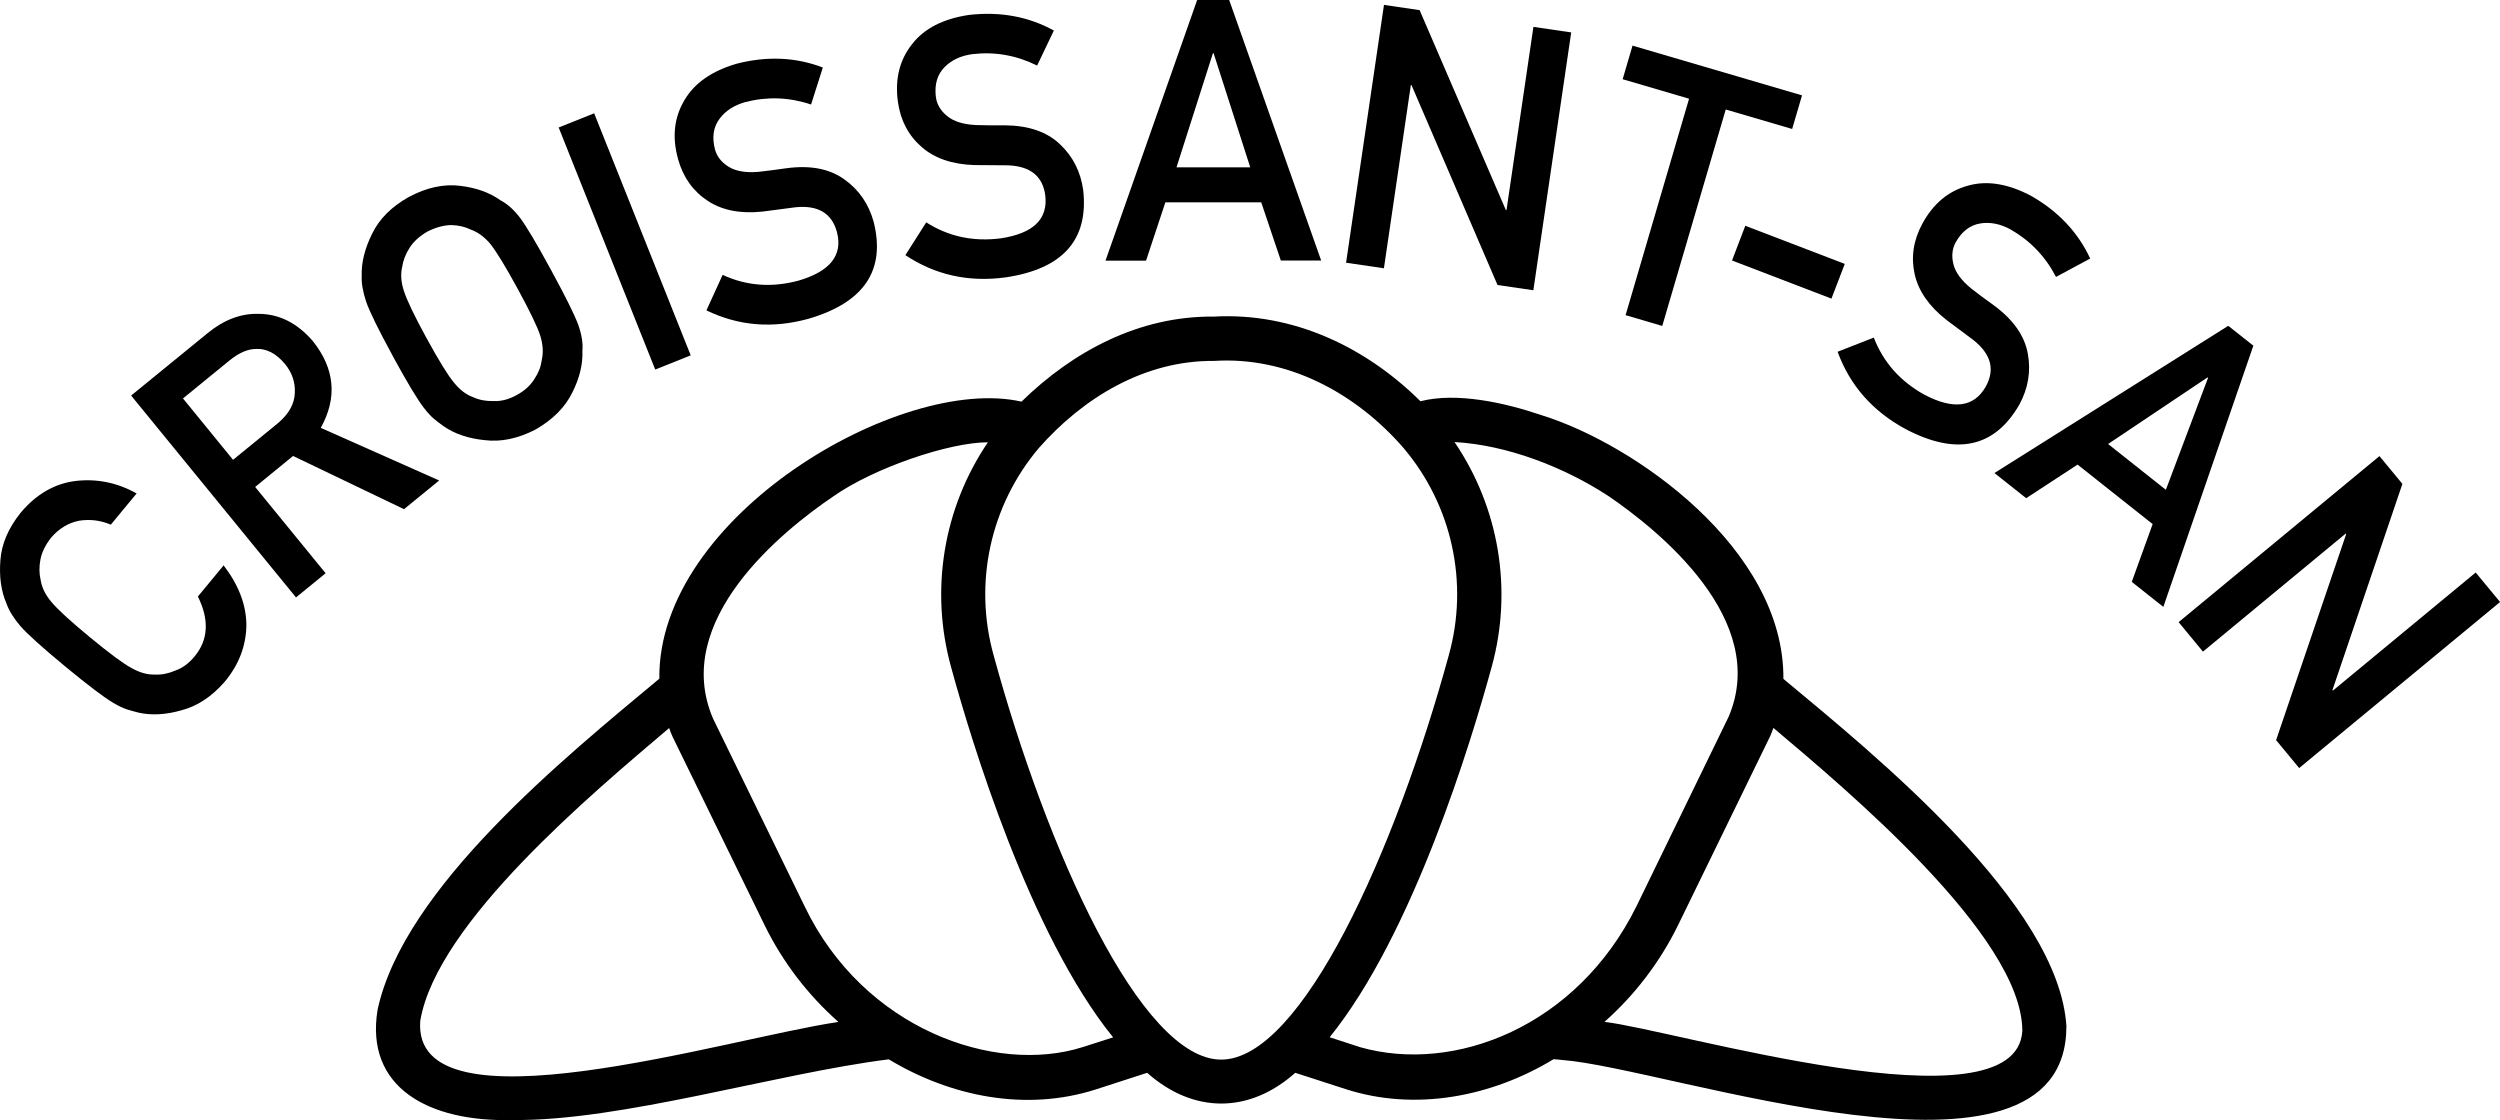
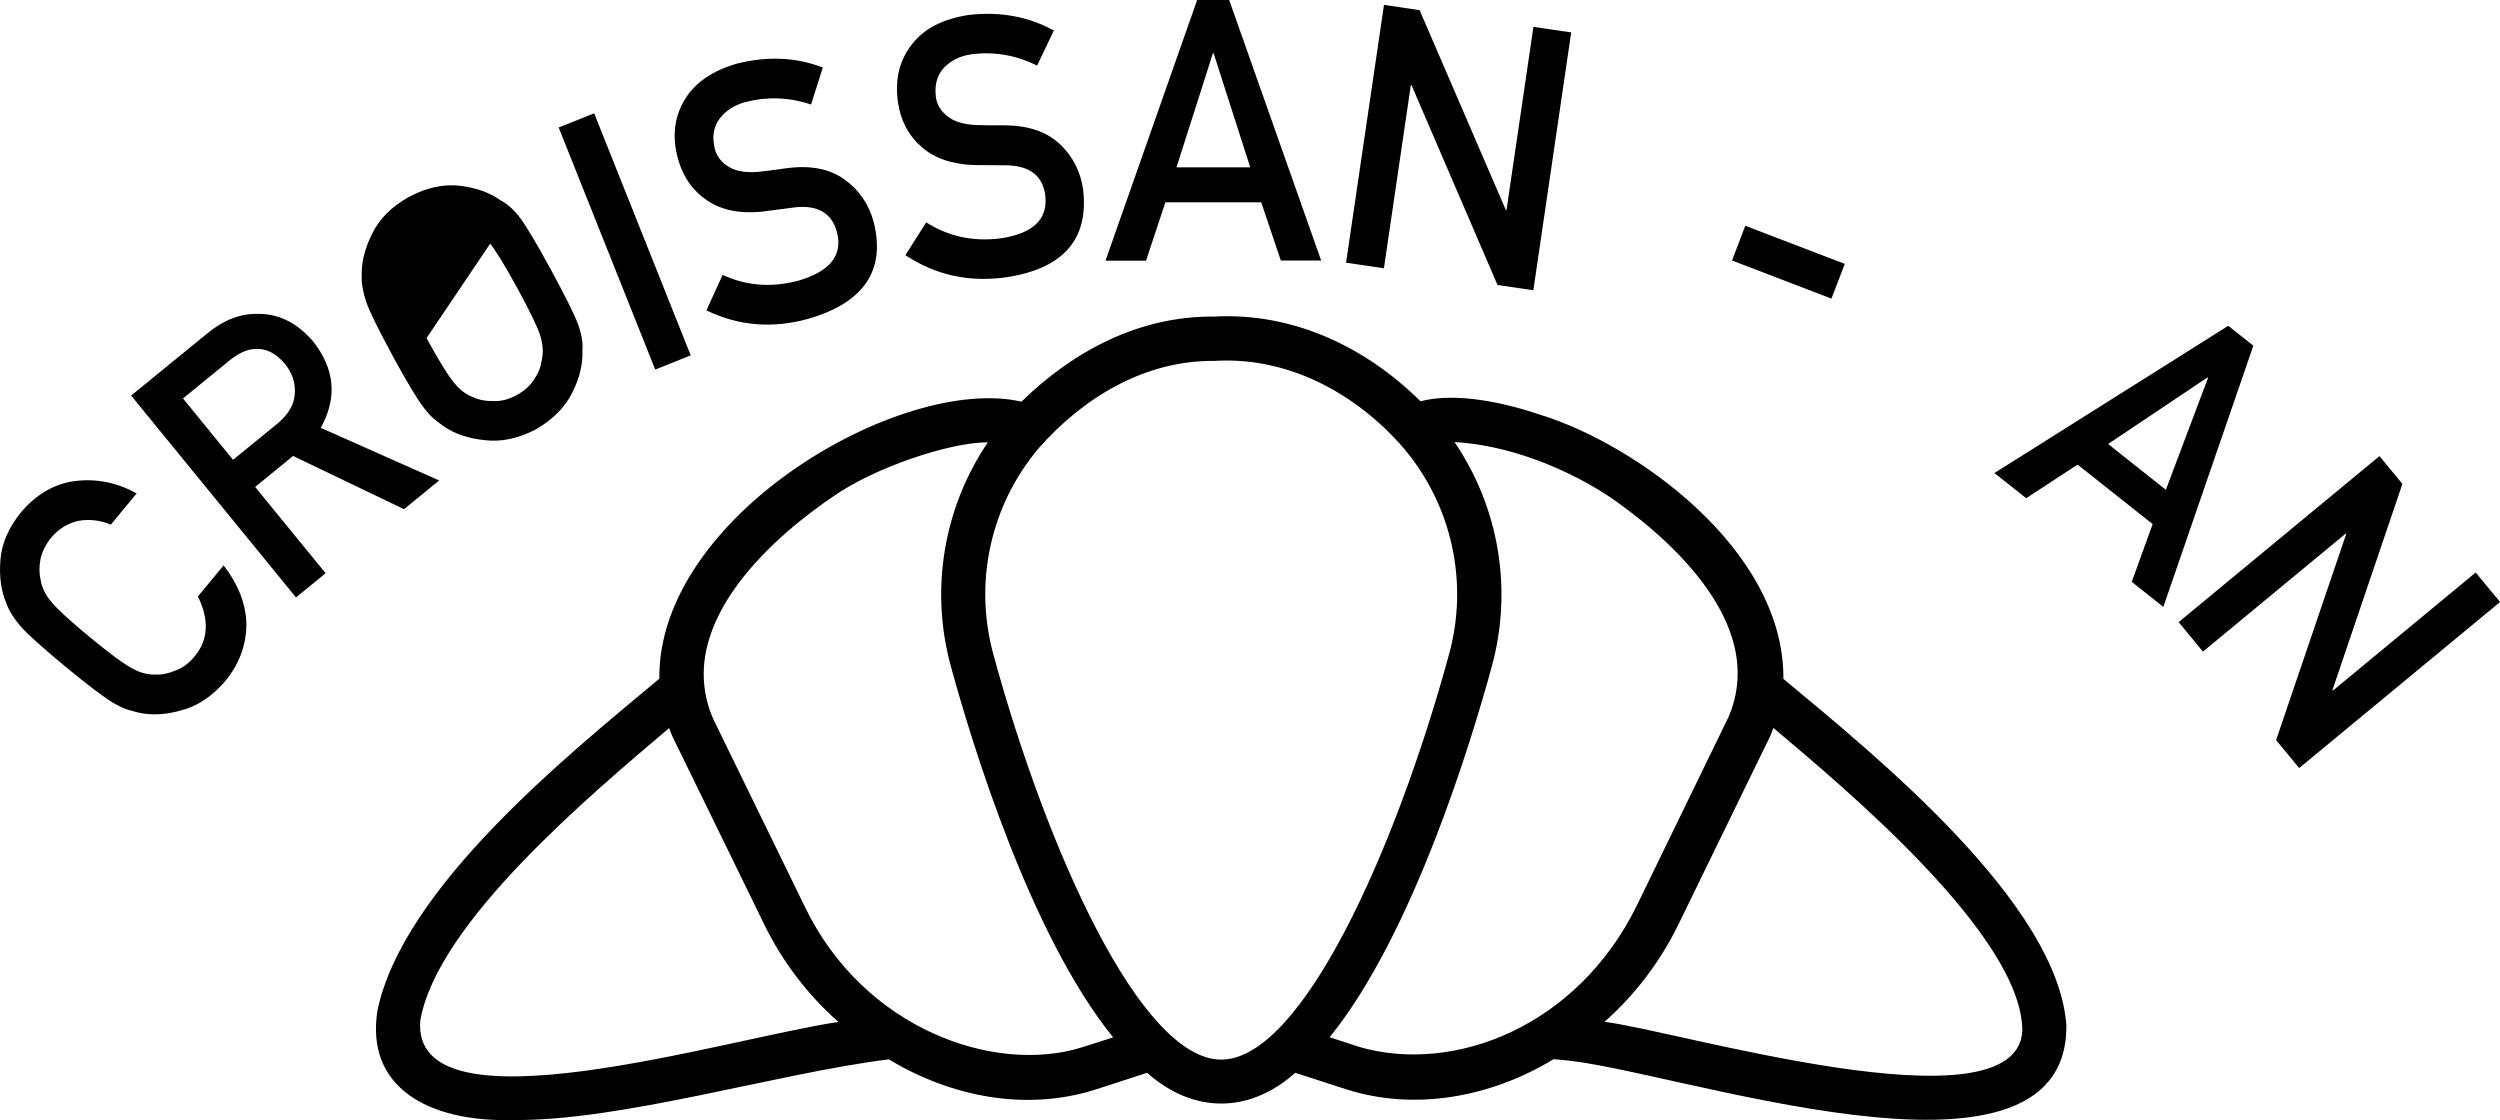
<svg xmlns="http://www.w3.org/2000/svg" viewBox="0 0 382.43 171.35">
  <defs>
    <style>.c{fill:#000;stroke-width:0px;}</style>
  </defs>
  <g id="a">
    <path class="c" d="M316.11,157.06c-1.11-18.77-29.27-41.53-43.3-53.21h0c.15-19.91-22.86-35.95-36.94-40.32-5.68-1.94-13.06-3.57-18.58-2.15-8.33-8.26-19.46-13.62-31.58-12.95-11.45-.12-21.58,5.31-29.45,13.01-18.43-4.2-55.69,17.55-55.4,42.38h0c-14.43,12.02-39.09,31.98-43.1,50.64-1.96,11.87,7.78,17.22,20.69,16.87,16.48.2,40.44-7.15,57.51-9.28,9.46,5.71,20.97,8.03,31.68,4.6l7.84-2.54c7.07,6.27,15.62,6.27,22.66,0l7.66,2.48h0c10.69,3.47,22.38,1.19,31.85-4.56.43.04.88.05,1.3.12h0c16.06,1.15,77.05,22.93,77.15-5.09ZM208.04,160.18l-4.64-1.51c12.75-15.75,21.7-45.36,24.78-56.64,3.25-11.75,1.17-24.33-5.68-34.41h0c7.93.44,16.66,3.76,23.53,8.25,7.66,5.22,24.78,18.96,18.38,33.82l-14.07,28.93c-9.09,18.41-27.85,25.69-42.31,21.56ZM128.19,156.34h0c-16.98,2.5-65.3,17.52-63.9-.2,2.55-15.02,26.46-34.9,38.07-44.77.16.46.33.92.54,1.36l14.09,28.85c2.75,5.59,6.57,10.59,11.23,14.72l-.03.03ZM165.58,160.19c-13.42,4.24-33.48-2.78-42.49-21.54l-14.01-28.72c-6.47-15.01,10.65-28.75,18.34-33.96,6.2-4.39,17.84-8.33,23.7-8.31-6.83,10.08-8.89,22.65-5.63,34.39,3.08,11.27,12.03,40.89,24.79,56.64l-4.7,1.5ZM152,100.25c-3.1-11.07-.5-22.95,6.92-31.72,6.74-7.64,16.11-13.41,26.79-13.32,11.4-.72,21.82,5.05,28.99,13.32,7.43,8.77,10.02,20.65,6.92,31.72-8.15,29.78-22.49,61.84-34.81,61.84s-26.68-32.06-34.81-61.84ZM309.36,157.68c-.84,15.7-53.55-.22-63.92-1.36h0c4.65-4.13,8.46-9.12,11.21-14.7l14.15-29.03c.18-.41.33-.82.48-1.24,10.89,9.2,38.04,31.8,38.08,46.32Z" />
  </g>
  <g id="b">
    <path class="c" d="M34.21,86.49c2.31,3.01,3.47,6.06,3.48,9.16-.05,3.15-1.14,6.01-3.28,8.6-1.99,2.29-4.19,3.76-6.61,4.39-2.4.7-4.6.82-6.62.37-.64-.17-1.25-.33-1.82-.51-.57-.2-1.23-.51-1.98-.95-1.41-.82-3.86-2.68-7.38-5.58-3.57-2.95-5.87-5.03-6.91-6.23-1.03-1.22-1.73-2.36-2.1-3.42-.82-1.89-1.13-4.1-.93-6.61.17-2.49,1.21-4.92,3.11-7.29,2.4-2.85,5.21-4.46,8.43-4.85,3.24-.37,6.33.26,9.3,1.91l-3.95,4.78c-1.54-.66-3.15-.86-4.82-.61-1.66.32-3.11,1.19-4.33,2.62-.85,1.09-1.39,2.18-1.61,3.28-.22,1.13-.21,2.19.03,3.19.18,1.13.71,2.23,1.59,3.28.92,1.13,2.89,2.94,5.92,5.44,3.03,2.5,5.17,4.09,6.42,4.75,1.23.69,2.42,1.02,3.56.98,1.03.05,2.06-.16,3.1-.61,1.1-.38,2.08-1.1,2.96-2.17,2.1-2.54,2.26-5.59.5-9.16l3.95-4.78Z" />
    <path class="c" d="M20.07,60.5l11.69-9.54c2.49-2.04,5.08-3.02,7.76-2.95,3.15,0,5.93,1.38,8.34,4.17,3.37,4.24,3.77,8.66,1.21,13.27l18.11,8.05-5.38,4.39-16.97-8.14-5.8,4.74,10.78,13.2-4.53,3.7-25.22-30.88ZM35.65,70.34l6.87-5.61c1.68-1.42,2.54-2.97,2.58-4.65.08-1.6-.42-3.08-1.52-4.42-1.34-1.59-2.8-2.35-4.36-2.28-1.29-.01-2.66.58-4.11,1.76l-7.12,5.81,7.66,9.39Z" />
-     <path class="c" d="M60.12,54.52c-2.22-4.07-3.59-6.86-4.11-8.37-.5-1.51-.73-2.84-.68-3.96-.06-2.06.48-4.21,1.61-6.46,1.09-2.25,2.95-4.11,5.6-5.6,2.71-1.44,5.32-2.01,7.81-1.71,2.47.29,4.54,1.03,6.21,2.22,1.04.54,2.04,1.43,3,2.69.95,1.27,2.54,3.93,4.75,8,2.18,4,3.55,6.76,4.12,8.28.55,1.53.77,2.87.66,4.03.09,2.05-.42,4.17-1.53,6.38-1.1,2.26-2.98,4.16-5.64,5.69-2.7,1.39-5.29,1.93-7.77,1.62-2.48-.24-4.58-.95-6.28-2.12-.54-.39-1.04-.77-1.5-1.15-.46-.39-.95-.93-1.49-1.62-1-1.28-2.59-3.92-4.77-7.92ZM65.25,51.72c1.88,3.45,3.28,5.71,4.19,6.8.88,1.1,1.86,1.85,2.94,2.24.94.43,1.97.62,3.1.59,1.16.06,2.34-.25,3.55-.91,1.23-.67,2.15-1.51,2.76-2.53.61-.91.97-1.87,1.09-2.87.26-1.12.18-2.35-.24-3.71-.43-1.34-1.59-3.74-3.47-7.19s-3.28-5.73-4.19-6.86c-.89-1.05-1.88-1.77-2.96-2.16-.91-.44-1.92-.67-3.03-.69-1.15.03-2.35.36-3.6.99-1.19.69-2.1,1.51-2.71,2.45-.62.96-1.01,1.95-1.16,2.97-.26,1.12-.17,2.33.26,3.64.43,1.39,1.59,3.8,3.47,7.25Z" />
+     <path class="c" d="M60.12,54.52c-2.22-4.07-3.59-6.86-4.11-8.37-.5-1.51-.73-2.84-.68-3.96-.06-2.06.48-4.21,1.61-6.46,1.09-2.25,2.95-4.11,5.6-5.6,2.71-1.44,5.32-2.01,7.81-1.71,2.47.29,4.54,1.03,6.21,2.22,1.04.54,2.04,1.43,3,2.69.95,1.27,2.54,3.93,4.75,8,2.18,4,3.55,6.76,4.12,8.28.55,1.53.77,2.87.66,4.03.09,2.05-.42,4.17-1.53,6.38-1.1,2.26-2.98,4.16-5.64,5.69-2.7,1.39-5.29,1.93-7.77,1.62-2.48-.24-4.58-.95-6.28-2.12-.54-.39-1.04-.77-1.5-1.15-.46-.39-.95-.93-1.49-1.62-1-1.28-2.59-3.92-4.77-7.92ZM65.25,51.72c1.88,3.45,3.28,5.71,4.19,6.8.88,1.1,1.86,1.85,2.94,2.24.94.43,1.97.62,3.1.59,1.16.06,2.34-.25,3.55-.91,1.23-.67,2.15-1.51,2.76-2.53.61-.91.97-1.87,1.09-2.87.26-1.12.18-2.35-.24-3.71-.43-1.34-1.59-3.74-3.47-7.19s-3.28-5.73-4.19-6.86Z" />
    <path class="c" d="M85.46,19.5l5.43-2.17,14.77,37.03-5.43,2.17-14.77-37.03Z" />
    <path class="c" d="M110.54,42.05c3.66,1.69,7.54,1.98,11.64.87,4.81-1.42,6.77-3.89,5.85-7.41-.77-2.87-2.86-4.14-6.29-3.81-1.56.21-3.26.43-5.12.67-3.35.35-6.12-.19-8.32-1.62-2.26-1.47-3.79-3.6-4.57-6.39-.94-3.36-.62-6.36.96-9.02,1.52-2.62,4.19-4.49,8.02-5.6,4.65-1.19,9.04-.99,13.16.59l-1.8,5.66c-3.32-1.12-6.67-1.24-10.04-.38-1.74.49-3.06,1.34-3.96,2.56-.95,1.27-1.18,2.83-.7,4.69.31,1.11,1.01,1.99,2.09,2.65,1.09.68,2.6.94,4.54.78,1.07-.11,2.52-.3,4.35-.56,3.62-.48,6.56.09,8.81,1.71,2.23,1.59,3.72,3.75,4.48,6.48,1.87,7.4-1.44,12.34-9.92,14.83-5.51,1.54-10.73,1.12-15.66-1.27l2.47-5.41Z" />
    <path class="c" d="M141.68,34.01c3.4,2.17,7.2,2.99,11.41,2.45,4.96-.75,7.23-2.93,6.81-6.54-.37-2.95-2.27-4.5-5.71-4.63-1.57,0-3.29-.02-5.17-.04-3.37-.11-6.04-1.03-8.02-2.75-2.04-1.77-3.26-4.09-3.65-6.96-.47-3.45.26-6.39,2.19-8.81,1.86-2.39,4.77-3.87,8.71-4.45,4.77-.54,9.09.26,12.96,2.39l-2.56,5.36c-3.14-1.56-6.43-2.15-9.89-1.75-1.79.24-3.21.91-4.27,1.99-1.11,1.13-1.56,2.64-1.33,4.55.15,1.14.72,2.11,1.71,2.92.99.82,2.45,1.29,4.39,1.39,1.07.04,2.54.05,4.39.04,3.66.02,6.49.98,8.5,2.9,1.99,1.88,3.17,4.23,3.55,7.03.84,7.58-3.11,12.03-11.86,13.33-5.66.77-10.78-.36-15.34-3.4l3.19-5.02Z" />
    <path class="c" d="M192.92,30.95h-14.65s-2.96,8.93-2.96,8.93h-6.2S183.13,0,183.13,0h4.9s14.07,39.85,14.07,39.85h-6.17s-3-8.91-3-8.91ZM191.25,25.59l-5.6-17.44h-.11s-5.57,17.45-5.57,17.45h11.28Z" />
    <path class="c" d="M211.71.75l5.45.8,13.19,30.58.1.02,4.12-28.04,5.78.85-5.79,39.44-5.48-.8-13.16-30.58-.1-.02-4.12,28.04-5.79-.85L211.71.75Z" />
-     <path class="c" d="M258.38,15.1l-10.16-2.98,1.51-5.14,25.93,7.61-1.51,5.14-10.16-2.98-9.71,33.11-5.61-1.65,9.71-33.11Z" />
    <path class="c" d="M266.99,34.54l15.21,5.83-2.04,5.31-15.21-5.83,2.03-5.31Z" />
-     <path class="c" d="M286.65,51.67c1.46,3.76,4.04,6.67,7.75,8.72,4.45,2.33,7.57,1.91,9.36-1.24,1.45-2.6.83-4.97-1.87-7.12-1.26-.93-2.64-1.96-4.14-3.09-2.65-2.08-4.27-4.4-4.85-6.96-.6-2.63-.21-5.22,1.17-7.77,1.66-3.06,3.99-5,6.97-5.81,2.92-.83,6.14-.3,9.66,1.56,4.17,2.38,7.18,5.58,9.04,9.59l-5.23,2.81c-1.61-3.11-3.92-5.53-6.95-7.26-1.58-.86-3.13-1.17-4.63-.92-1.56.25-2.82,1.21-3.76,2.88-.55,1.01-.66,2.13-.35,3.36.31,1.25,1.21,2.48,2.72,3.71.84.67,2.02,1.54,3.52,2.62,2.94,2.18,4.65,4.63,5.14,7.36.49,2.69.06,5.28-1.29,7.77-3.81,6.61-9.62,7.86-17.44,3.74-5.03-2.73-8.48-6.66-10.37-11.81l5.54-2.17Z" />
    <path class="c" d="M329.29,80.17l-11.48-9.1-7.86,5.14-4.86-3.85,35.77-22.52,3.84,3.04-13.77,39.96-4.83-3.83,3.2-8.85ZM331.31,74.94l6.46-17.14-.08-.07-15.21,10.19,8.84,7.01Z" />
    <path class="c" d="M363.99,69.77l3.51,4.25-10.7,31.54.07.08,21.84-18.06,3.73,4.51-30.73,25.4-3.53-4.27,10.72-31.52-.07-.08-21.84,18.06-3.72-4.51,30.72-25.4Z" />
  </g>
</svg>